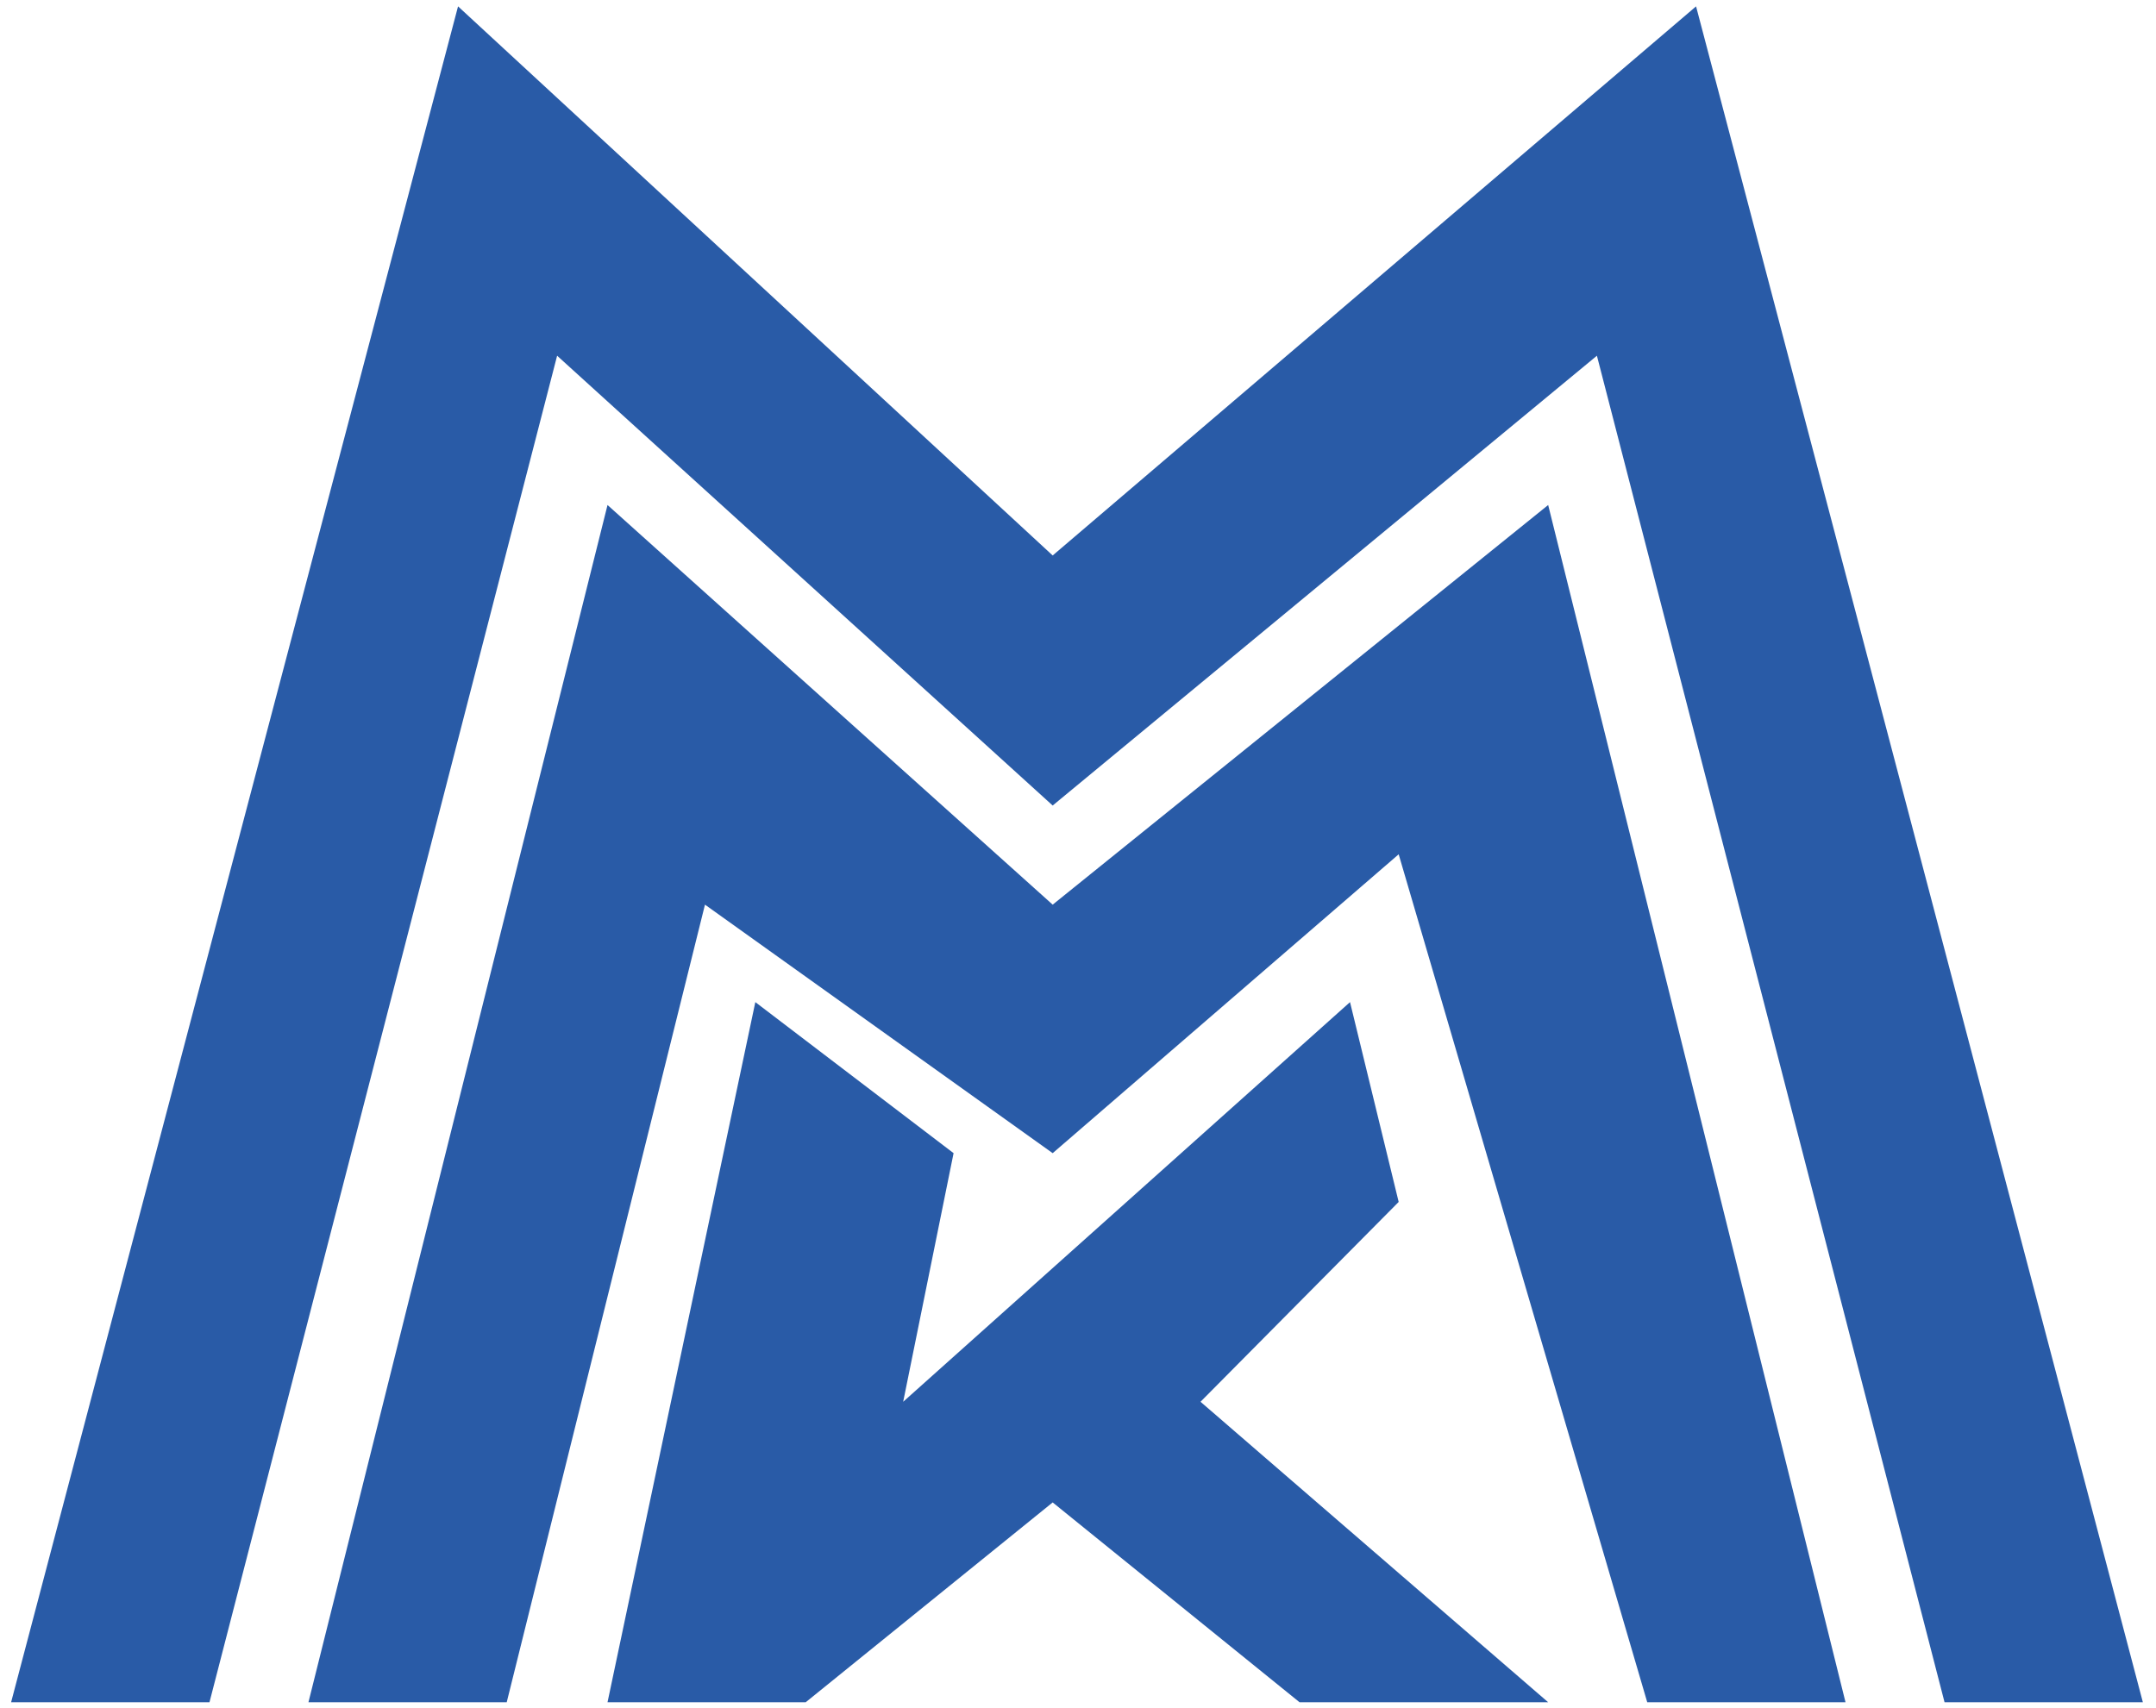
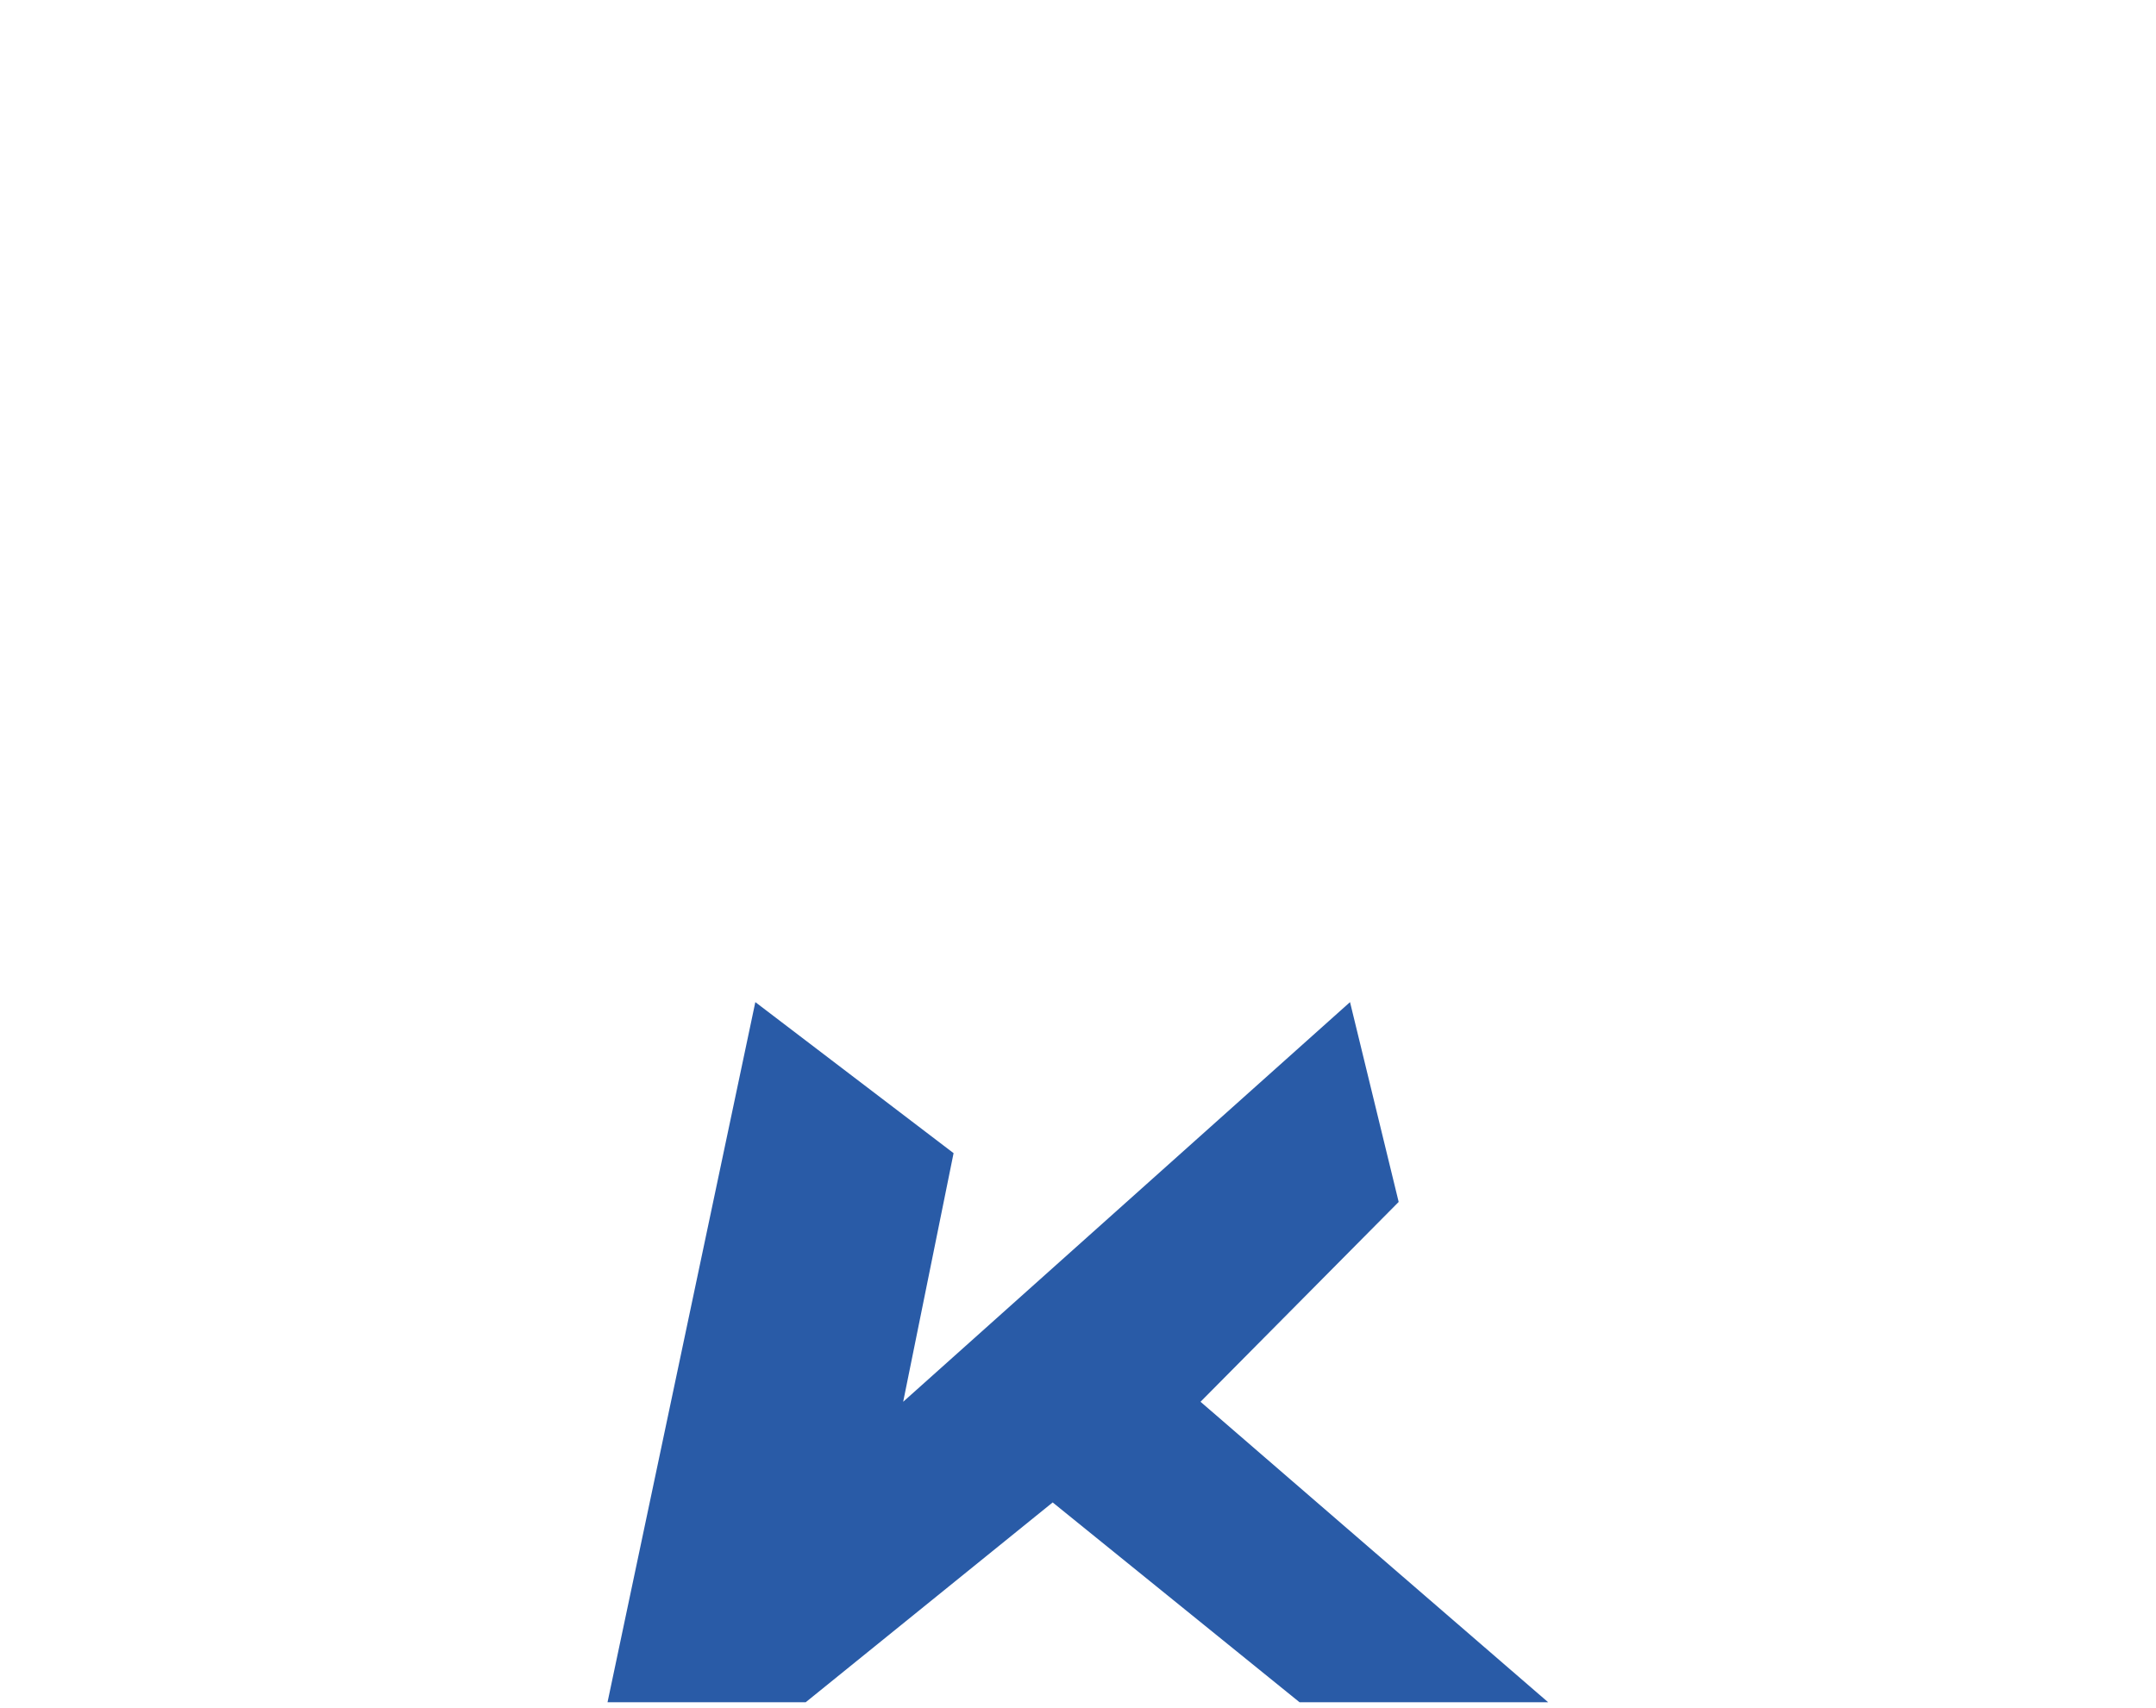
<svg xmlns="http://www.w3.org/2000/svg" width="106" height="84">
  <g>
    <title>background</title>
    <rect fill="none" id="canvas_background" height="86" width="108" y="-1" x="-1" />
  </g>
  <g>
    <title>Layer 1</title>
    <g id="svg_1" clip-rule="evenodd" fill-rule="evenodd">
-       <path id="svg_4" d="m10.299,83.712l-9.753,0l21.974,-83.399l29.235,27.003l31.632,-27.003l21.967,83.399l-9.75,0l-17.092,-66.219l-26.757,22.12l-24.364,-22.12l-17.092,66.219z" fill="#295ba7" />
      <path id="svg_5" d="m29.869,83.712l7.267,-34.431l9.747,7.428l-2.478,12.226l21.969,-19.654l2.392,9.827l-9.742,9.827l17.092,14.777l-12.223,0l-12.138,-9.827l-12.143,9.827l-9.743,0z" fill="#295ba7" />
-       <path id="svg_6" d="m24.913,83.712l-9.748,0l14.704,-58.877l21.886,19.653l24.361,-19.653l14.619,58.877l-9.748,0l-12.221,-41.7l-17.011,14.697l-17.095,-12.221l-9.747,39.224z" fill="#295ba7" />
    </g>
  </g>
</svg>